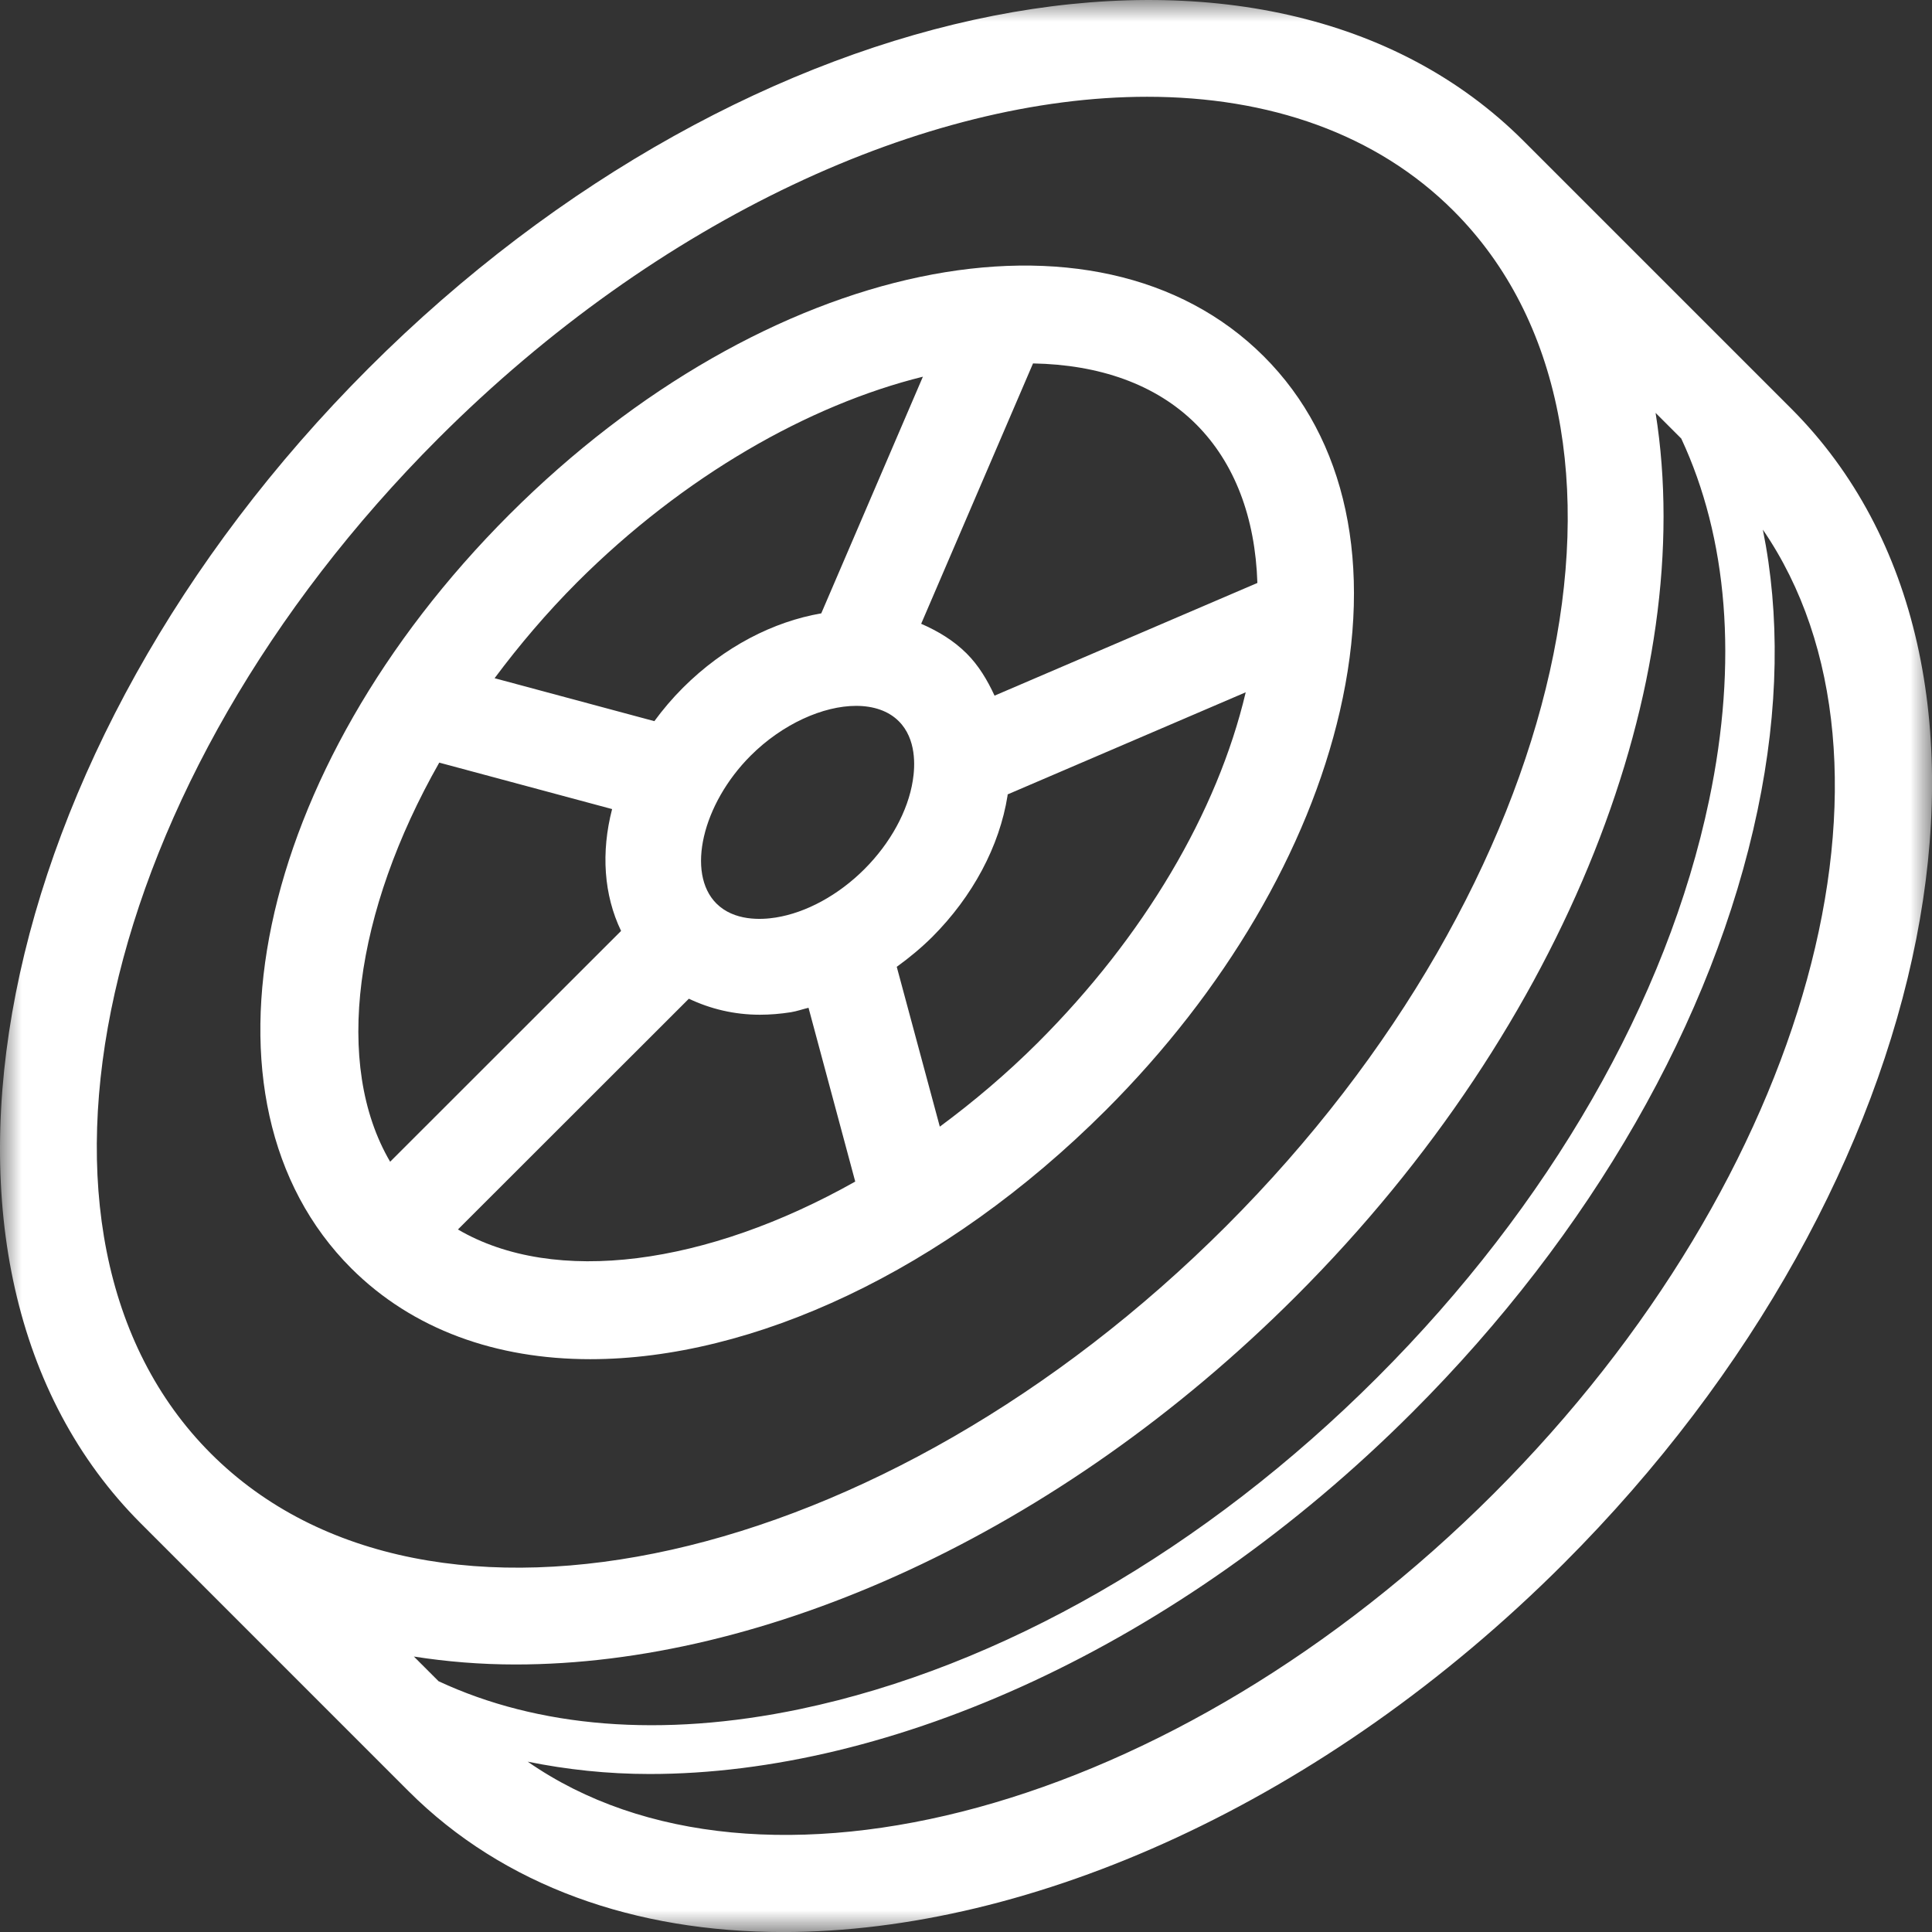
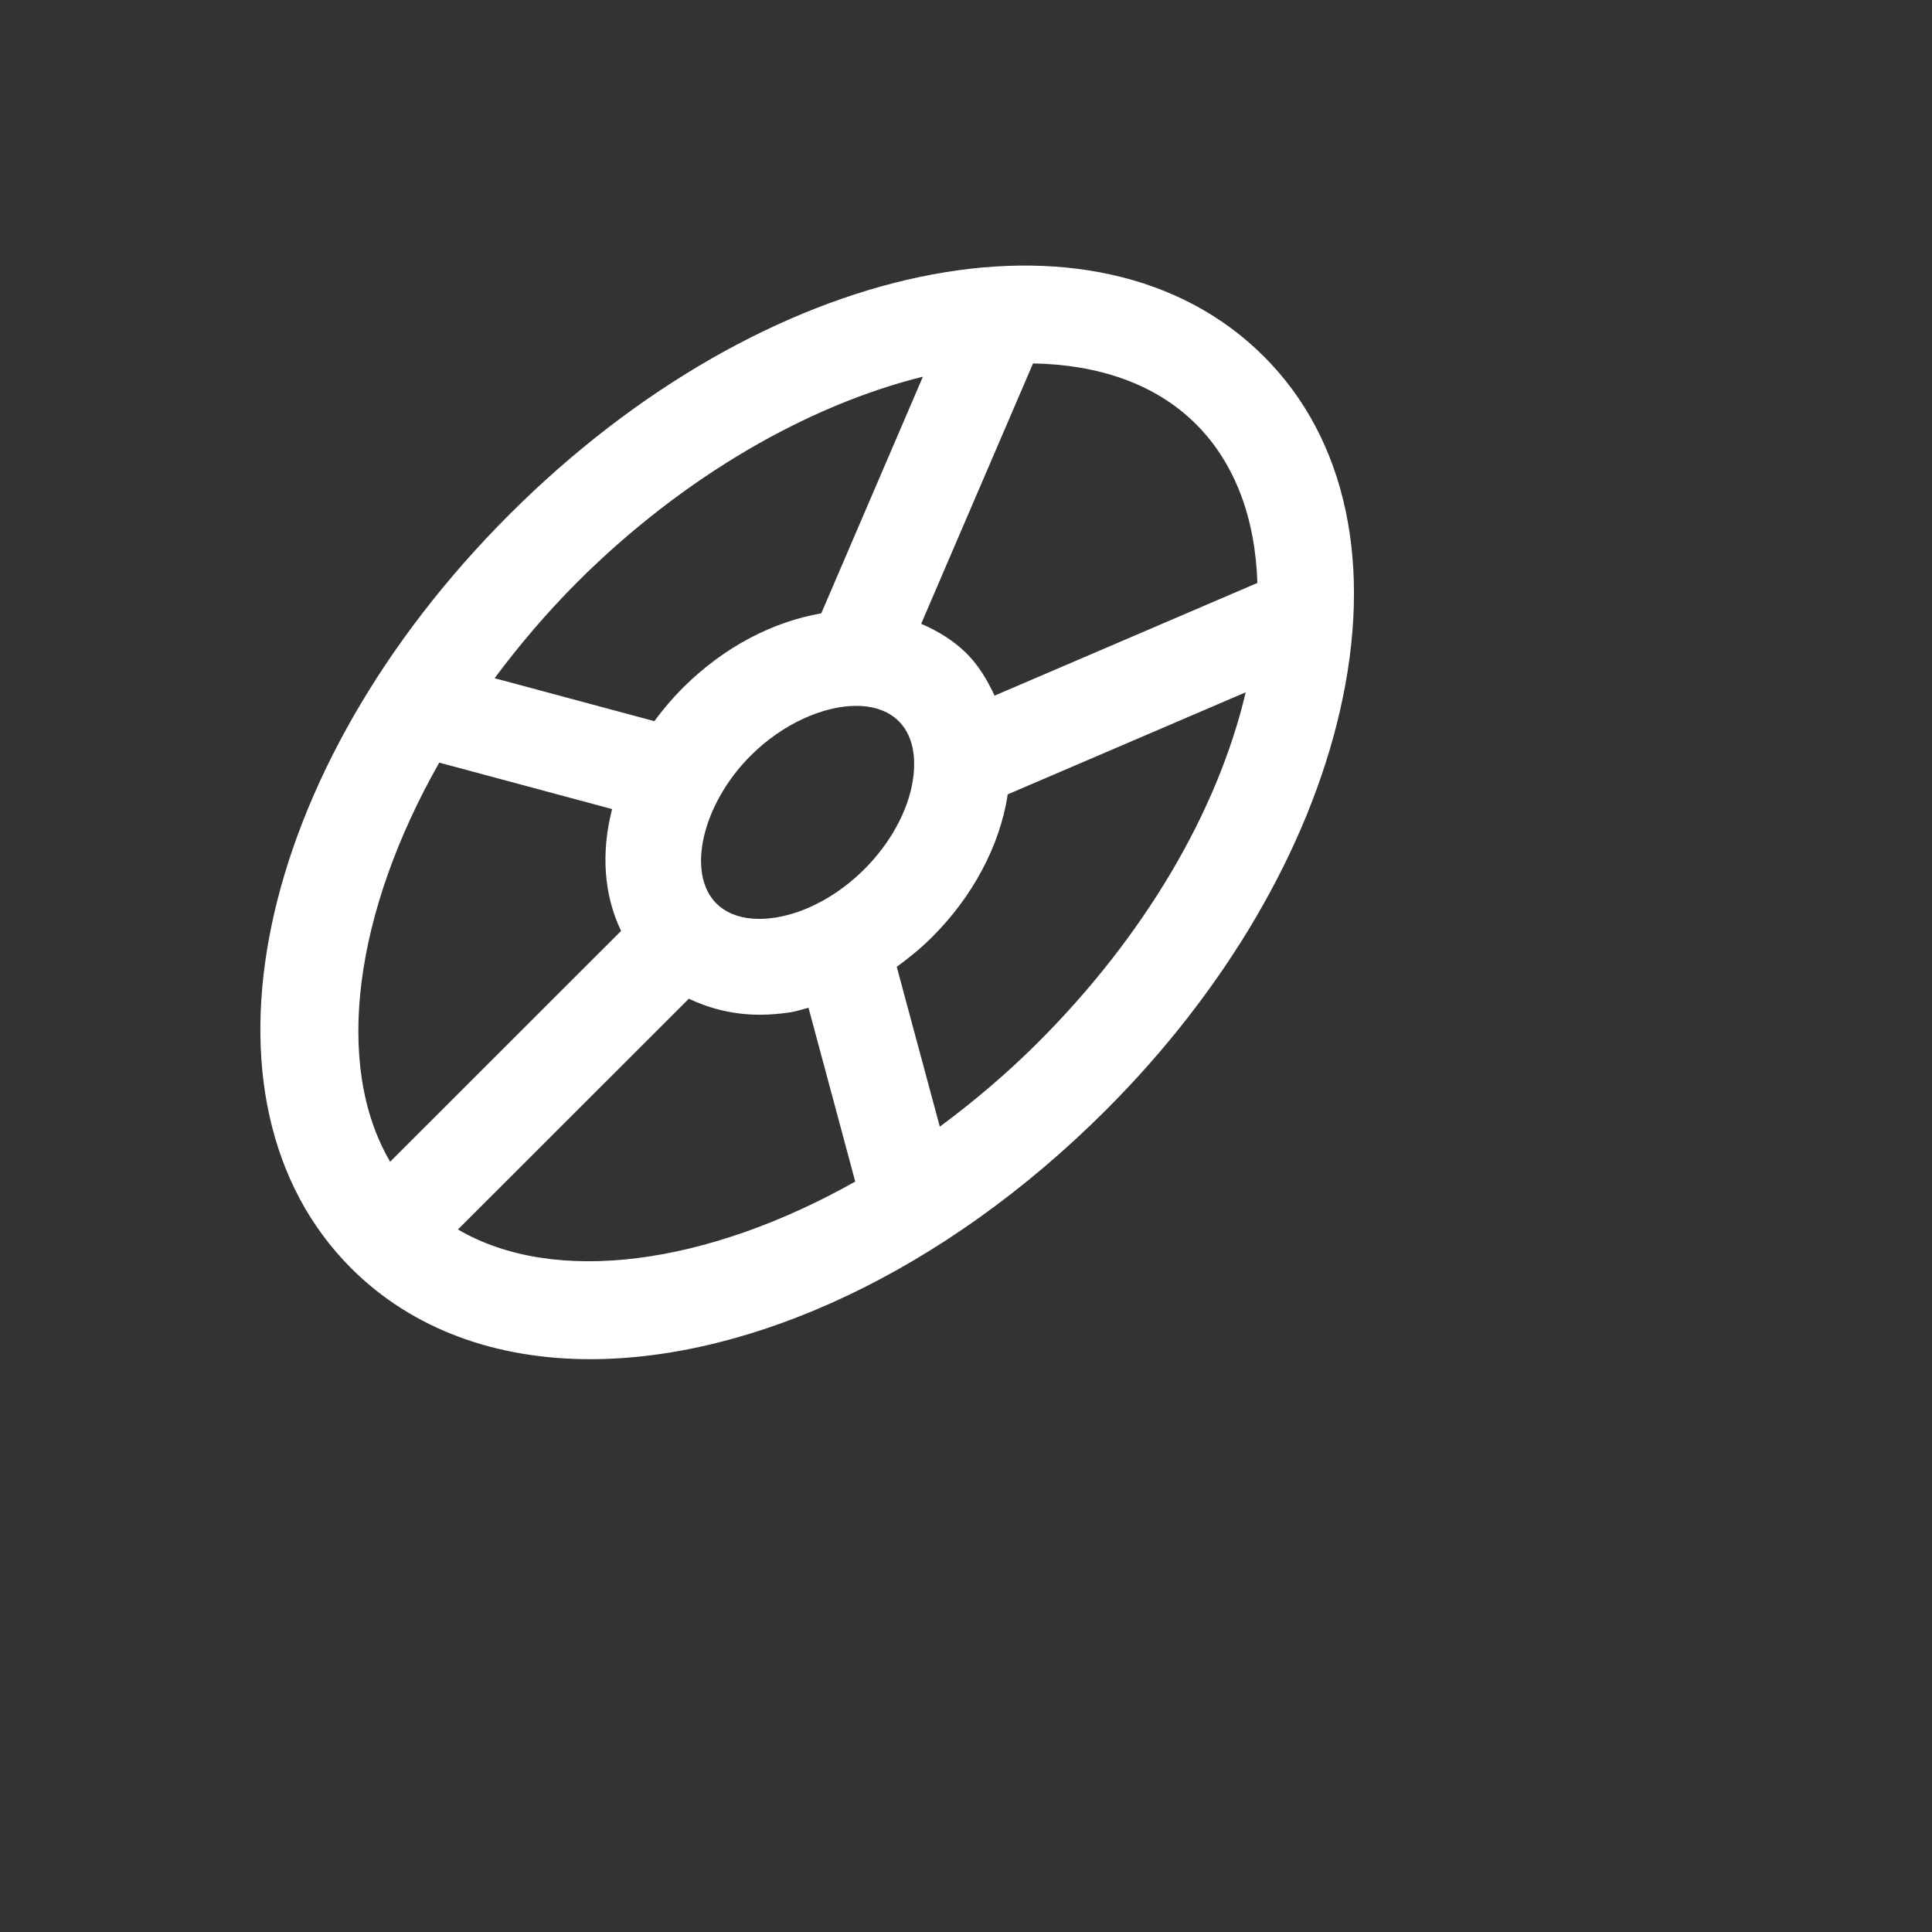
<svg xmlns="http://www.w3.org/2000/svg" width="45" height="45" viewBox="0 0 45 45" fill="none">
  <rect x="0" y="0" width="45" height="45" fill="#333333" stroke="none" />
  <mask id="mask0_841_12030" style="mask-type:alpha" maskUnits="userSpaceOnUse" x="0" y="0" width="45" height="45">
-     <path d="M0 0H45V45H0V0Z" fill="#1B1B1B" />
-   </mask>
+     </mask>
  <g mask="url(#mask0_841_12030)">
    <path fill-rule="evenodd" clip-rule="evenodd" d="M34.791 34.79C27.369 42.211 17.679 44.777 12.292 41.033C13.2 41.217 14.147 41.32 15.132 41.32C20.756 41.32 27.434 38.358 32.896 32.895C37.058 28.734 39.914 23.754 40.937 18.872C41.434 16.507 41.458 14.305 41.06 12.336C44.761 17.734 42.192 27.388 34.791 34.79ZM10.21 10.211C15.352 5.069 21.583 2.254 26.72 2.254C29.556 2.254 32.059 3.113 33.857 4.912C38.916 9.97 36.54 20.578 28.559 28.559C20.578 36.539 9.97 38.914 4.912 33.856C-0.145 28.799 2.231 18.191 10.21 10.211ZM10.215 39.159L9.64 38.584C10.405 38.704 11.196 38.769 12.008 38.769C17.793 38.769 24.619 35.758 30.188 30.189C36.55 23.826 39.552 15.834 38.562 9.617L39.16 10.215C40.239 12.528 40.485 15.41 39.809 18.635C38.832 23.301 36.087 28.076 32.081 32.081C28.077 36.086 23.301 38.831 18.635 39.808C15.41 40.483 12.528 40.238 10.215 39.159ZM41.718 9.514L35.487 3.283C29.531 -2.674 17.46 -0.298 8.581 8.581C-0.297 17.46 -2.675 29.531 3.283 35.486L9.515 41.719C11.735 43.938 14.803 45.001 18.24 45.001C24.023 45.001 30.85 41.989 36.42 36.419C45.299 27.542 47.676 15.471 41.718 9.514Z" fill="white" />
  </g>
  <path fill-rule="evenodd" clip-rule="evenodd" d="M10.666 28.637L16.045 23.262C16.544 23.499 17.1 23.635 17.698 23.635C17.935 23.635 18.176 23.615 18.42 23.577C18.557 23.555 18.694 23.506 18.832 23.473L19.92 27.521C16.464 29.468 12.923 29.957 10.666 28.637ZM10.231 17.763L14.257 18.845C13.996 19.852 14.063 20.845 14.466 21.683L9.087 27.059C7.761 24.795 8.26 21.232 10.231 17.763ZM13.445 13.56C15.929 11.08 18.844 9.43 21.496 8.774L19.129 14.286C18.016 14.479 16.874 15.055 15.906 16.02C15.658 16.268 15.438 16.529 15.241 16.797L11.52 15.797C12.093 15.028 12.732 14.275 13.445 13.56ZM29.287 13.578L23.165 16.203C22.998 15.842 22.795 15.5 22.514 15.22C22.205 14.912 21.841 14.698 21.456 14.529L24.061 8.465C25.59 8.492 26.919 8.942 27.858 9.88C28.76 10.782 29.238 12.058 29.287 13.578ZM24.176 24.282C23.445 25.011 22.677 25.66 21.89 26.242L20.887 22.519C21.176 22.31 21.454 22.081 21.714 21.823C22.656 20.88 23.281 19.71 23.468 18.531C23.47 18.522 23.468 18.513 23.47 18.503L29.015 16.125C28.355 18.925 26.641 21.819 24.176 24.282ZM17.486 17.599C18.229 16.858 19.177 16.441 19.941 16.441C20.341 16.441 20.692 16.556 20.934 16.798C21.346 17.209 21.316 17.841 21.261 18.18C21.15 18.889 20.738 19.64 20.134 20.244C19.53 20.848 18.777 21.259 18.069 21.371C17.727 21.426 17.098 21.455 16.686 21.044C15.981 20.339 16.355 18.729 17.486 17.599ZM25.755 25.86C28.529 23.088 30.465 19.79 31.207 16.57C31.992 13.163 31.364 10.226 29.438 8.302C25.543 4.41 17.825 6.029 11.866 11.982C5.907 17.938 4.288 25.65 8.182 29.542C9.614 30.971 11.562 31.658 13.749 31.658C17.513 31.658 21.986 29.626 25.755 25.86Z" fill="white" />
</svg>